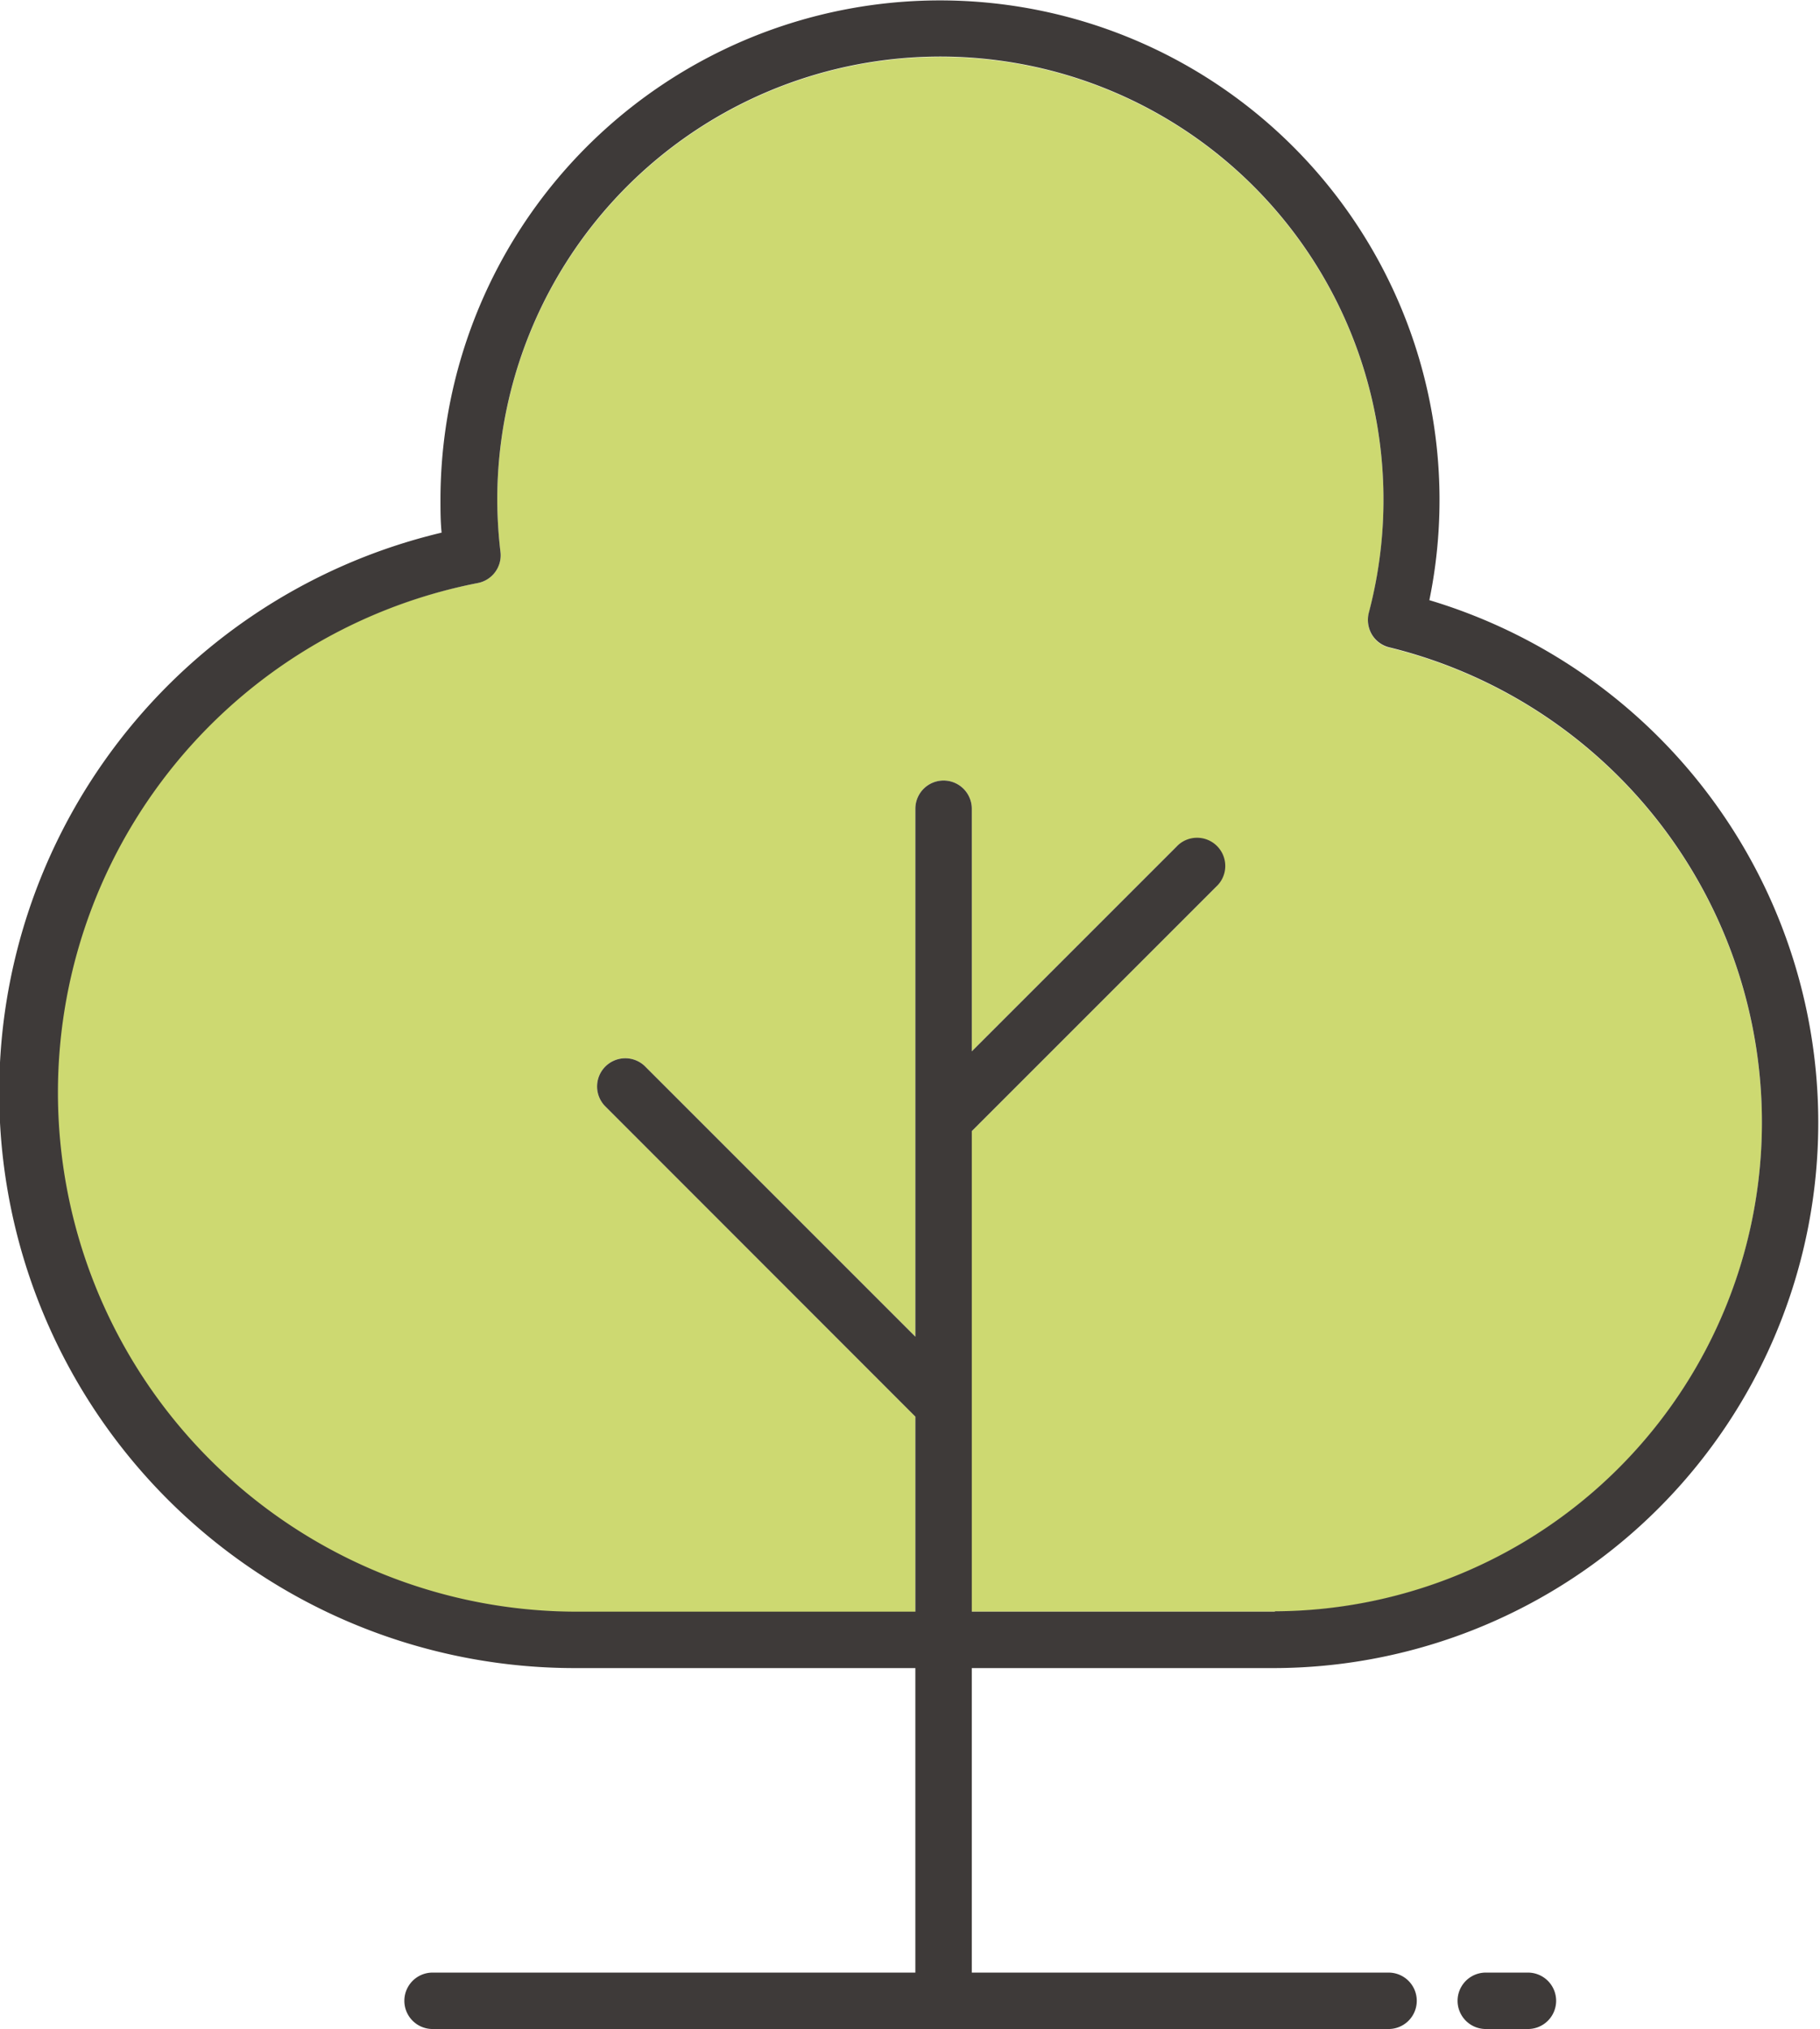
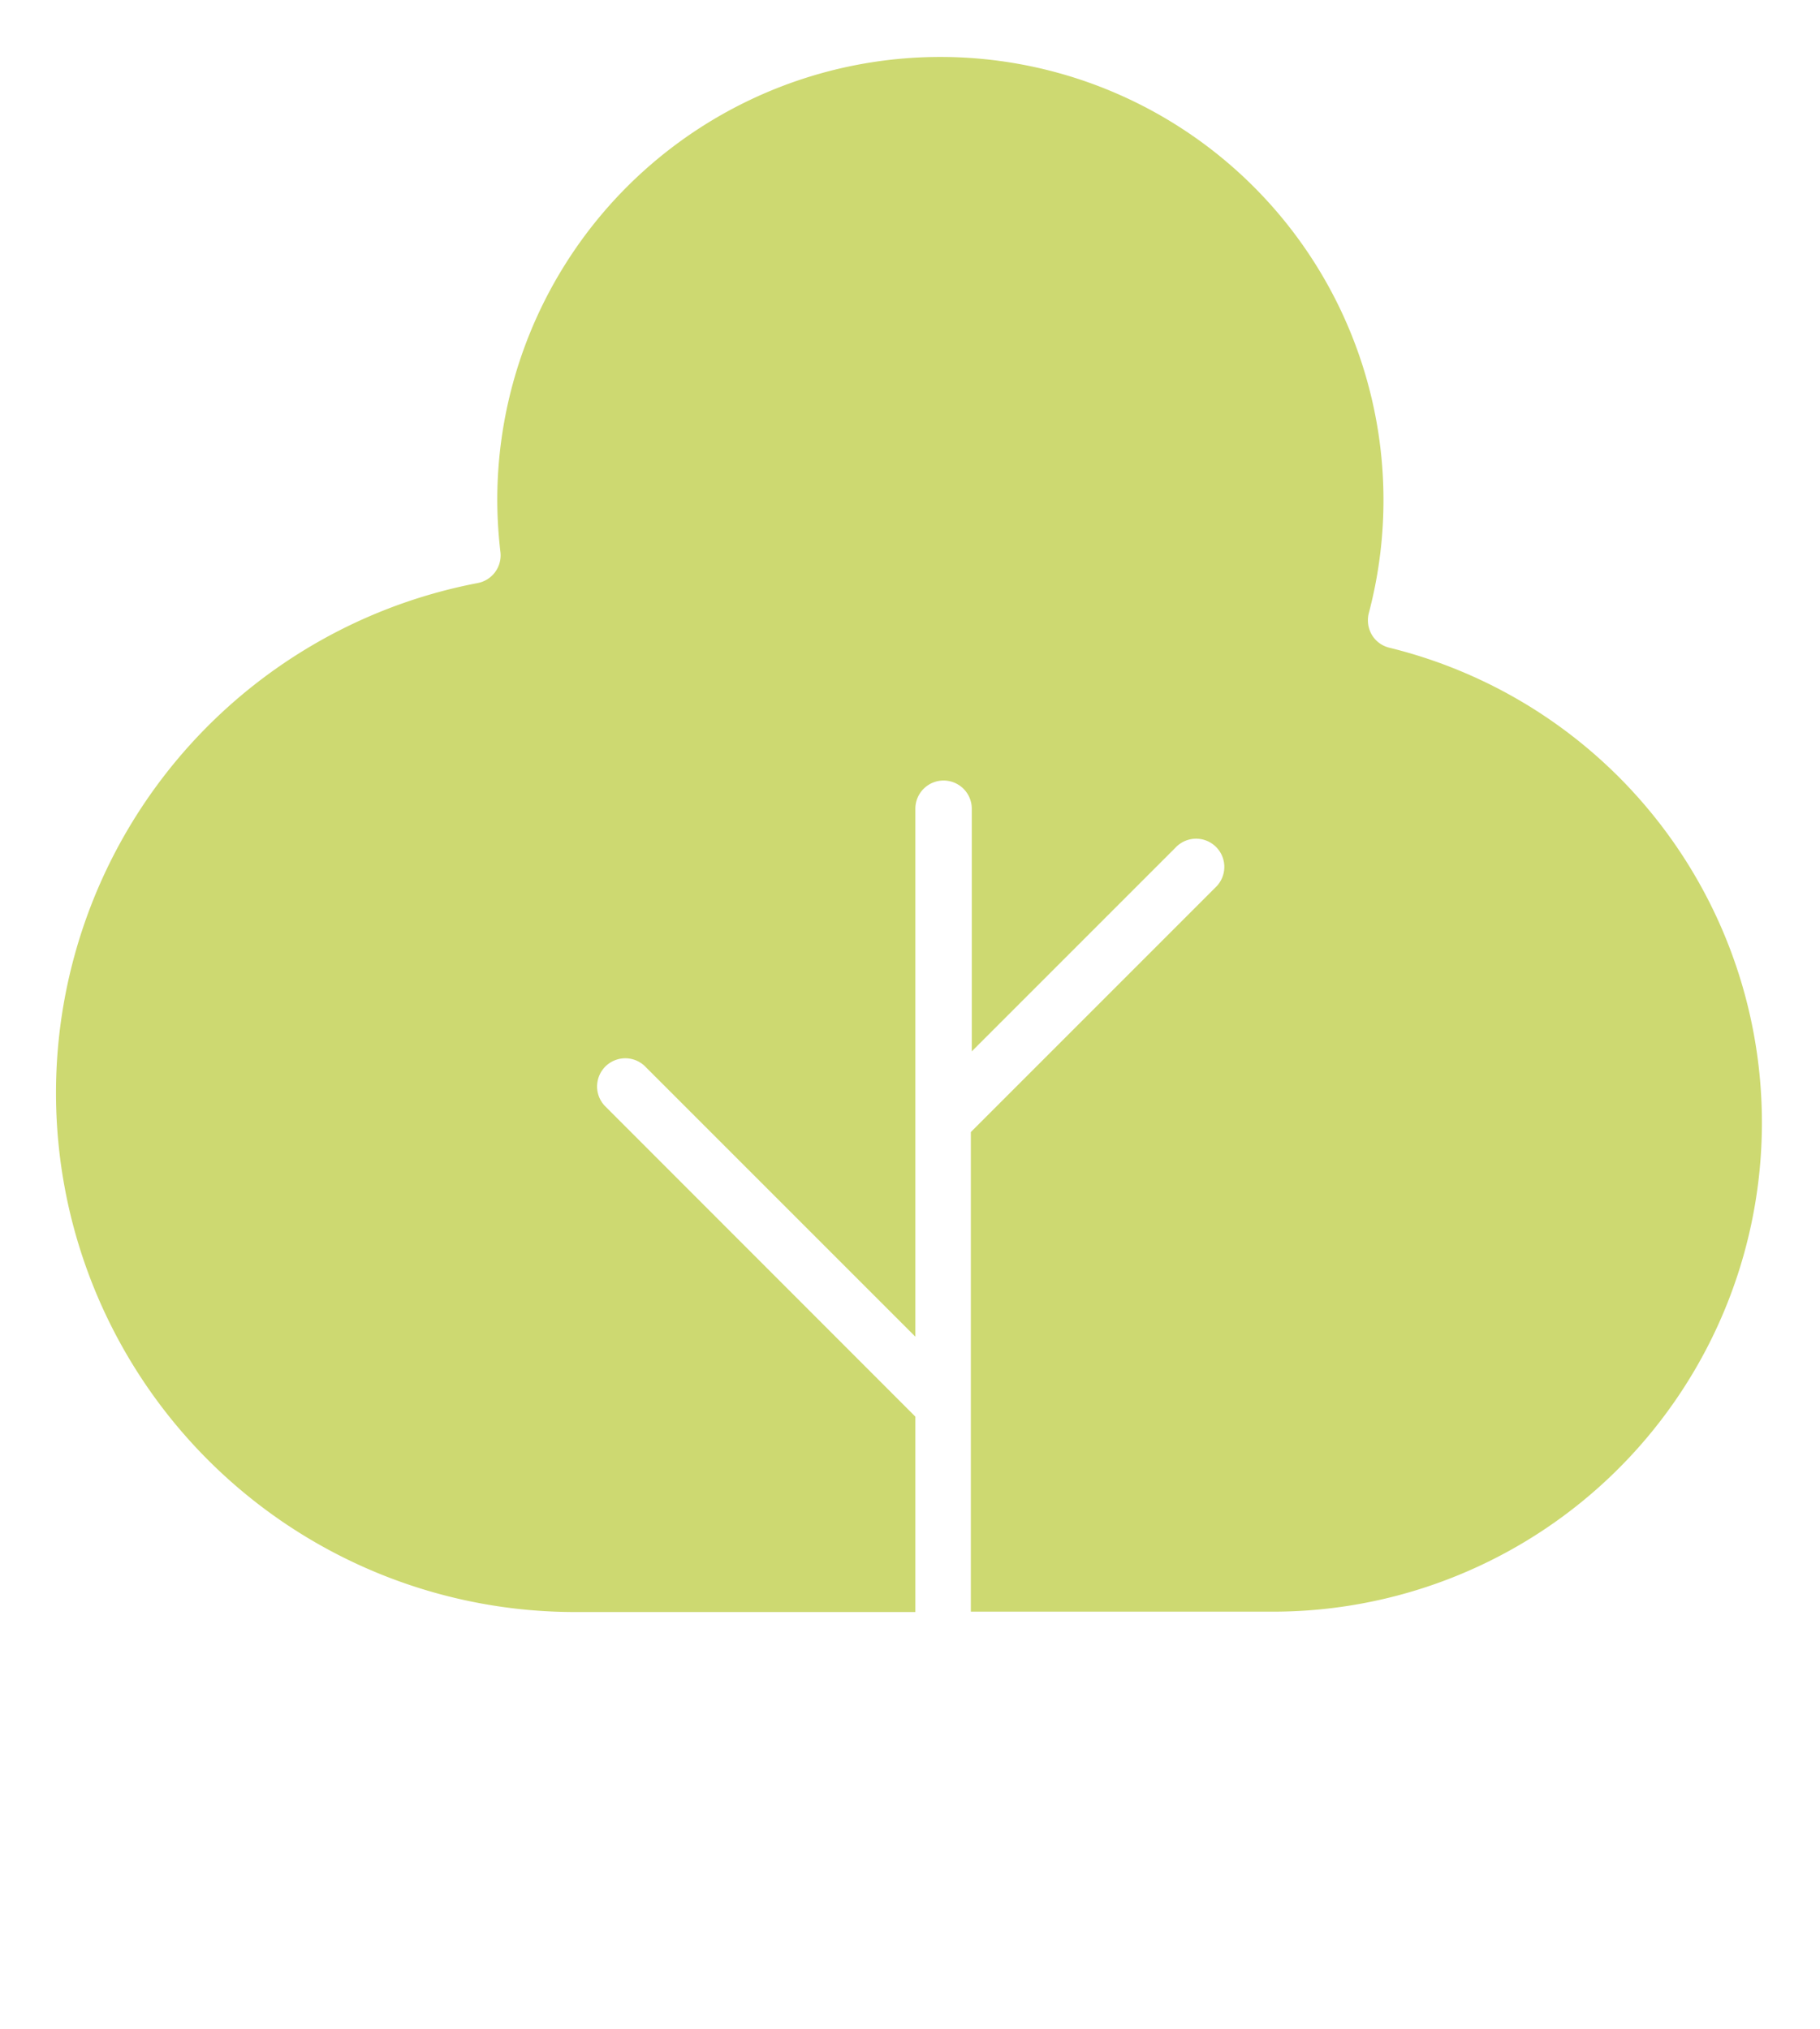
<svg xmlns="http://www.w3.org/2000/svg" viewBox="0 0 96.77 107.88">
  <defs>
    <style>.cls-1{fill:#cdd971;}.cls-2{fill:#3e3a39;}</style>
  </defs>
  <g id="레이어_2" data-name="레이어 2">
    <g id="icons">
      <path class="cls-1" d="M73.88,34.44a1.49,1.49,0,0,1-.94-.69,1.54,1.54,0,0,1-.16-1.15,23.56,23.56,0,1,0-46.34-6,24.2,24.2,0,0,0,.17,2.77A1.5,1.5,0,0,1,25.4,31a27.6,27.6,0,0,0,5.2,54.71H48.67V75.32L32.15,58.79a1.5,1.5,0,0,1,2.12-2.12l14.4,14.4V43a1.5,1.5,0,0,1,3,0V55.9L62.5,45.07a1.5,1.5,0,1,1,2.12,2.12l-13,13V85.69H67.79a26,26,0,0,0,6.09-51.25Z" />
-       <path class="cls-2" d="M76,31.91a26.56,26.56,0,1,0-52.58-5.35c0,.57,0,1.16.06,1.76a30.6,30.6,0,0,0,7.1,60.37H48.67v16.19H23a1.5,1.5,0,1,0,0,3H73.83a1.5,1.5,0,0,0,0-3H51.67V88.69H67.79A29,29,0,0,0,76,31.91ZM67.79,85.69H51.67V60.14l13-13a1.5,1.5,0,1,0-2.12-2.12L51.67,55.9V43a1.5,1.5,0,0,0-3,0V71.07l-14.4-14.4a1.5,1.5,0,0,0-2.12,2.12L48.67,75.32V85.69H30.6A27.6,27.6,0,0,1,25.4,31a1.5,1.5,0,0,0,1.21-1.65,24.2,24.2,0,0,1-.17-2.77,23.56,23.56,0,1,1,46.34,6,1.54,1.54,0,0,0,.16,1.15,1.49,1.49,0,0,0,.94.69,26,26,0,0,1-6.09,51.25Z" />
-       <path class="cls-2" d="M81.27,104.88H79a1.5,1.5,0,0,0,0,3h2.24a1.5,1.5,0,0,0,0-3Z" />
    </g>
  </g>
</svg>